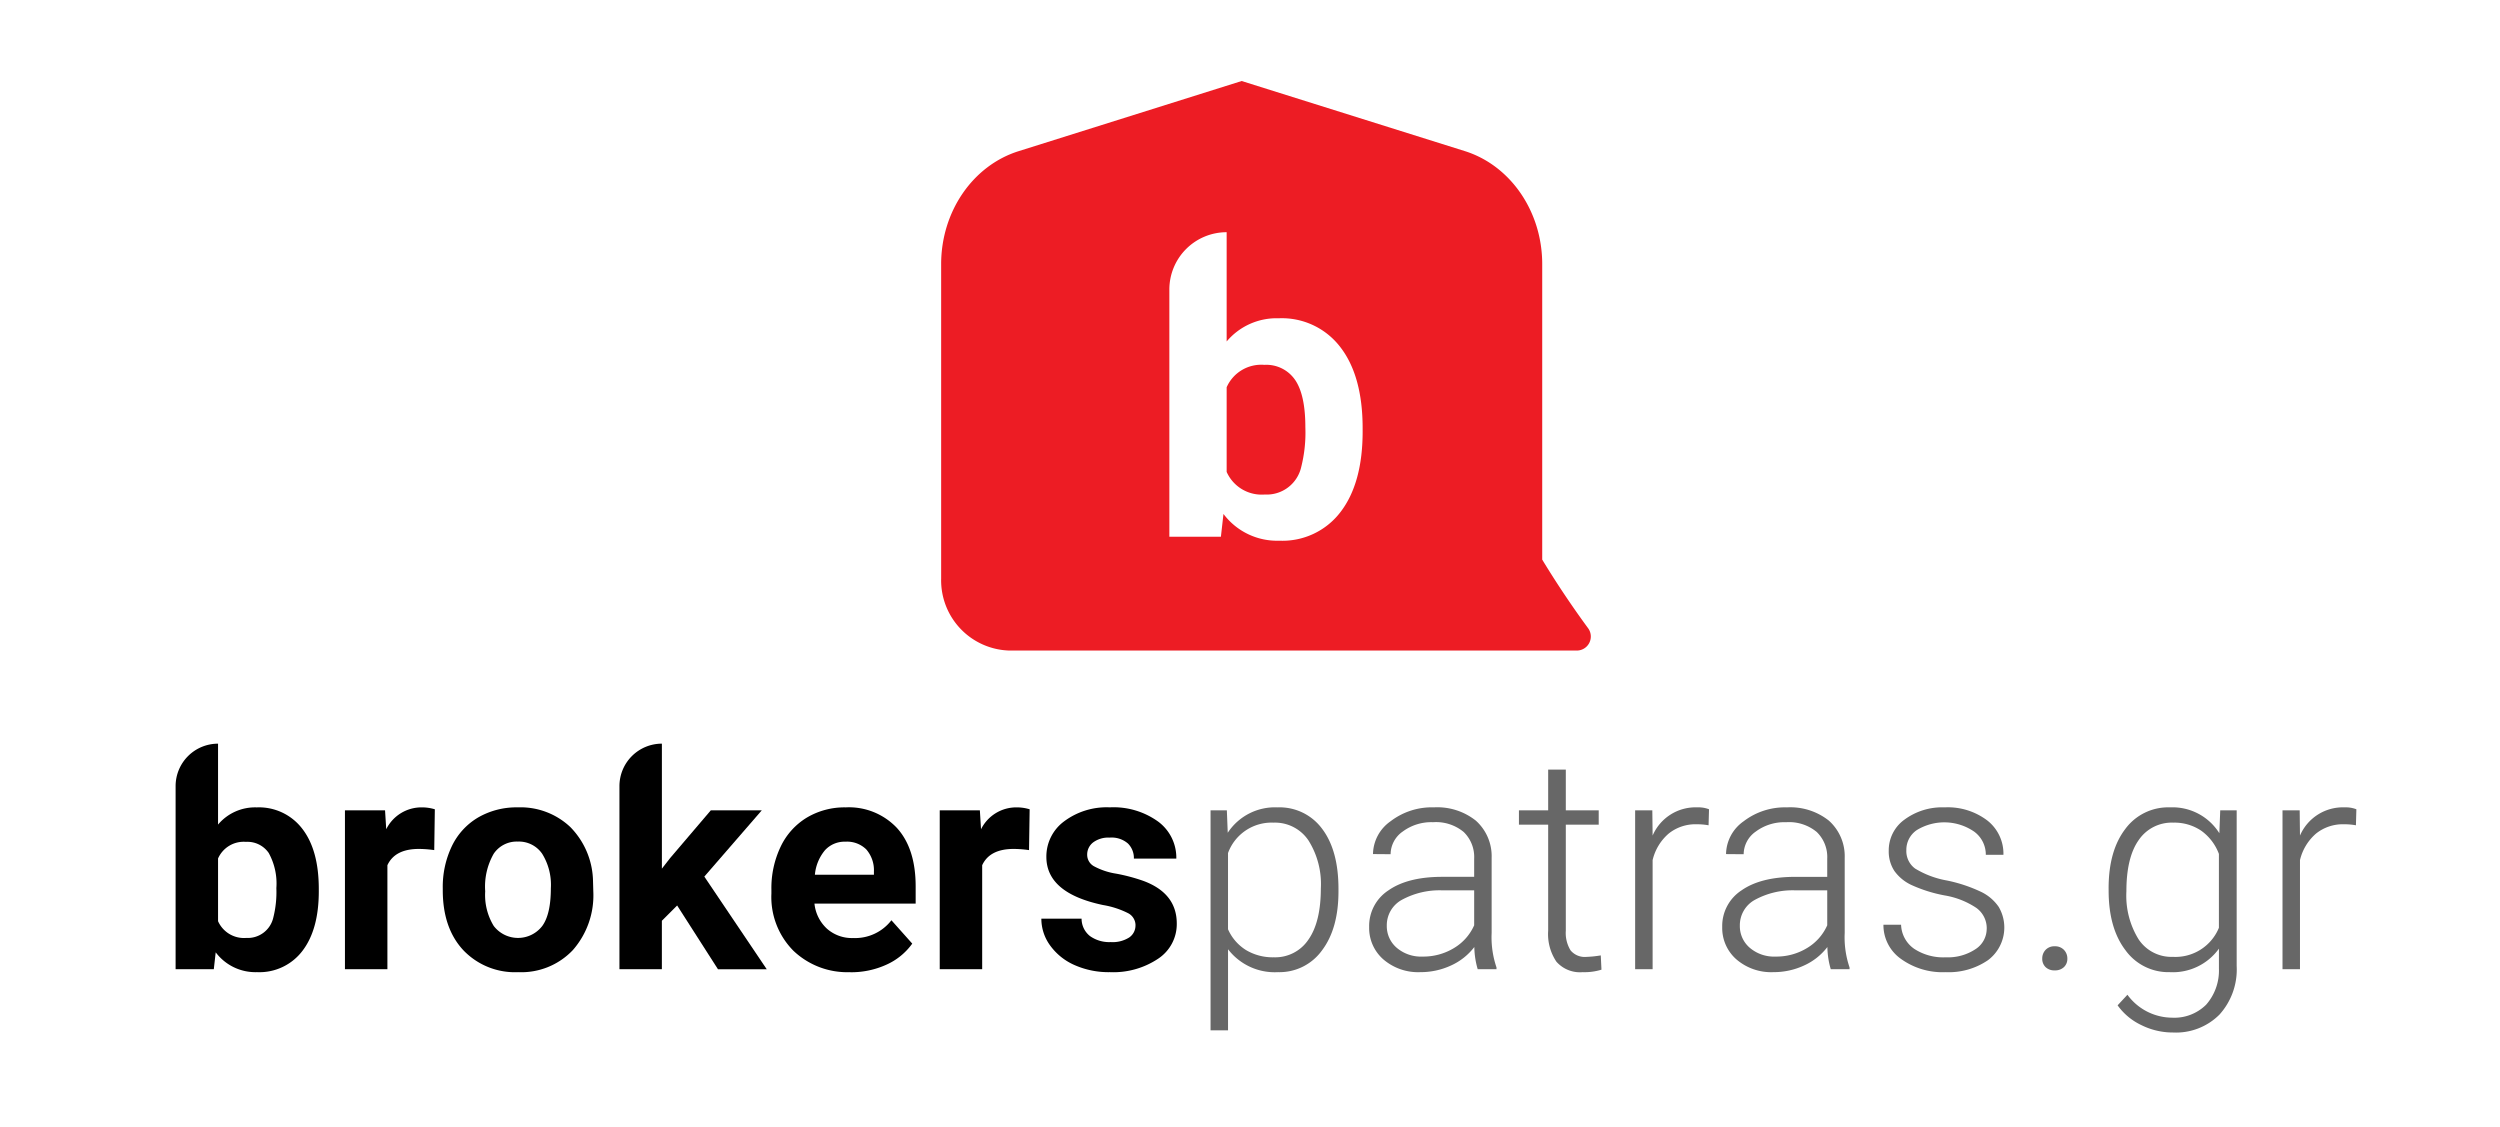
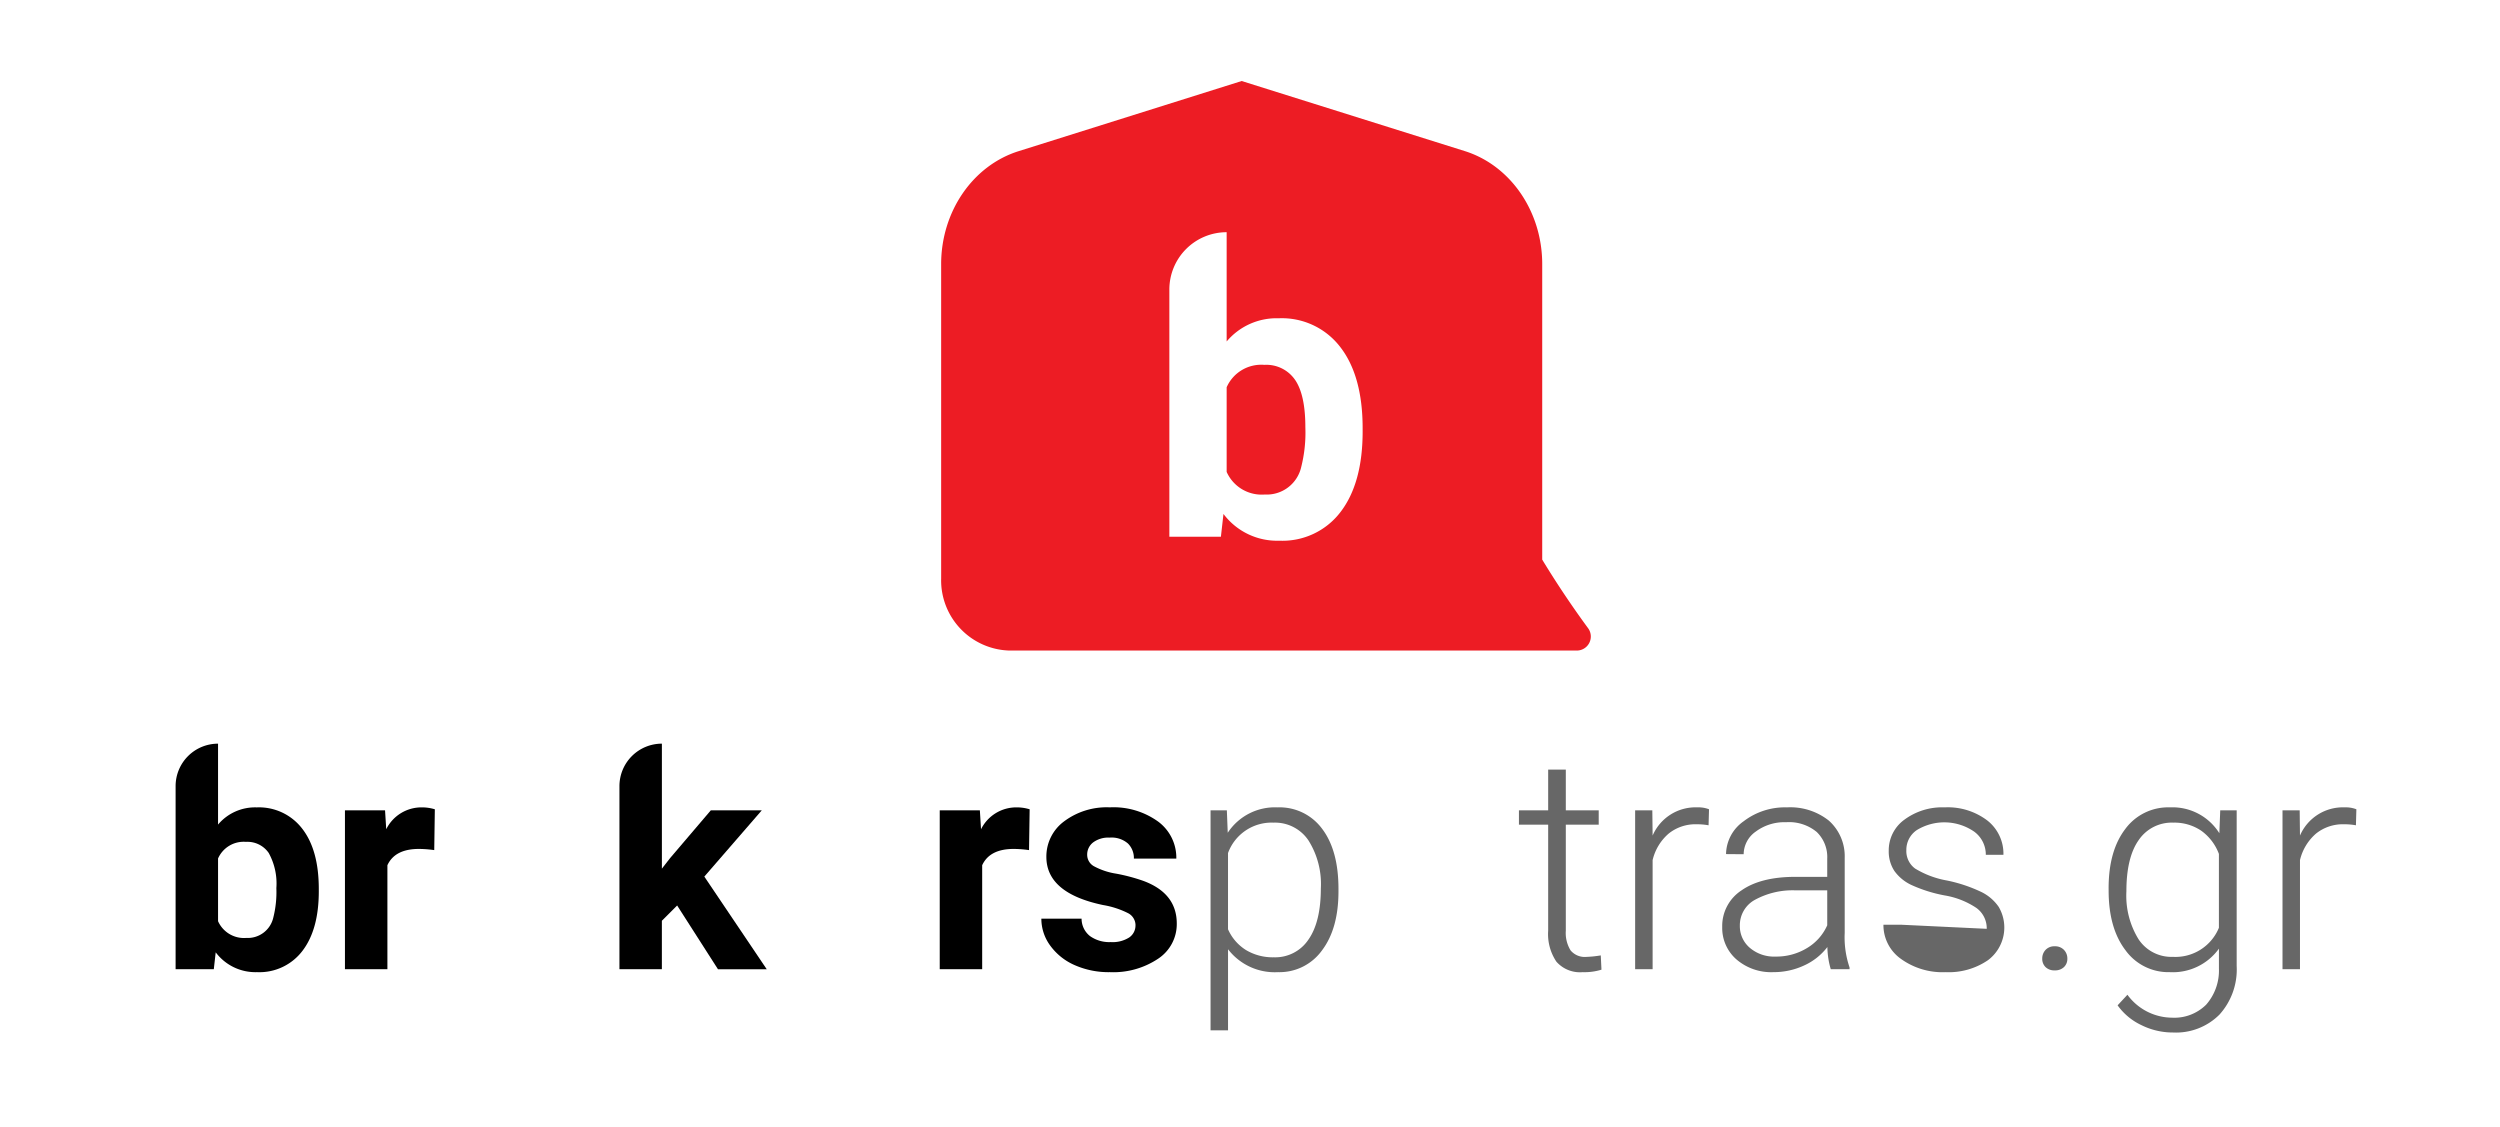
<svg xmlns="http://www.w3.org/2000/svg" width="360" height="162.285" viewBox="0 0 360 162.285">
  <title>BROKERSPATRAS</title>
  <g>
    <g>
      <path d="M45.907,128.337q0,5.5-2.347,8.576a7.774,7.774,0,0,1-6.555,3.077,7.147,7.147,0,0,1-5.944-2.855l-.274,2.432h-5.5V113.2a6.112,6.112,0,0,1,6.112-6.112v11.652a6.96,6.96,0,0,1,5.562-2.475,7.842,7.842,0,0,1,6.568,3.078q2.377,3.077,2.377,8.66Zm-6.111-.445a9.1,9.1,0,0,0-1.1-5.064,3.717,3.717,0,0,0-3.278-1.6A4.032,4.032,0,0,0,31.4,123.62v9.032a4.086,4.086,0,0,0,4.06,2.41,3.773,3.773,0,0,0,3.893-2.919,15.044,15.044,0,0,0,.444-4.251" />
      <path d="M62.531,122.415a16.582,16.582,0,0,0-2.2-.169q-3.467,0-4.545,2.348v14.973H49.672V116.685h5.775l.169,2.727a5.66,5.66,0,0,1,5.1-3.15,6.4,6.4,0,0,1,1.9.275Z" />
-       <path d="M63.758,127.914a13.575,13.575,0,0,1,1.31-6.069,9.589,9.589,0,0,1,3.775-4.124,11.015,11.015,0,0,1,5.721-1.46,10.422,10.422,0,0,1,7.562,2.834,11.375,11.375,0,0,1,3.266,7.7l.044,1.566a11.953,11.953,0,0,1-2.941,8.447,10.213,10.213,0,0,1-7.887,3.183,10.27,10.27,0,0,1-7.9-3.173q-2.949-3.173-2.949-8.629Zm6.111.434a8.548,8.548,0,0,0,1.227,4.987,4.407,4.407,0,0,0,6.979.022q1.248-1.7,1.247-5.455a8.469,8.469,0,0,0-1.247-4.956,4.058,4.058,0,0,0-3.511-1.758,3.99,3.99,0,0,0-3.468,1.747,9.522,9.522,0,0,0-1.227,5.412" />
      <path d="M97.509,130.389l-2.2,2.2v6.979H89.2V113.2a6.114,6.114,0,0,1,6.112-6.114v18l1.185-1.522,5.857-6.872h7.339l-8.27,9.537,8.989,13.345H103.39Z" />
-       <path d="M122.444,139.99a11.23,11.23,0,0,1-8.2-3.089,10.976,10.976,0,0,1-3.162-8.225v-.593a13.823,13.823,0,0,1,1.333-6.164,9.779,9.779,0,0,1,3.775-4.187,10.6,10.6,0,0,1,5.574-1.47,9.5,9.5,0,0,1,7.391,2.961q2.694,2.961,2.7,8.4v2.5H117.283a5.683,5.683,0,0,0,1.788,3.6,5.4,5.4,0,0,0,3.775,1.353,6.6,6.6,0,0,0,5.519-2.559l3,3.363a9.182,9.182,0,0,1-3.723,3.034,12.212,12.212,0,0,1-5.2,1.089m-.7-18.8a3.818,3.818,0,0,0-2.95,1.233,6.376,6.376,0,0,0-1.447,3.524h8.5v-.487a4.558,4.558,0,0,0-1.1-3.156,3.939,3.939,0,0,0-3-1.114" />
      <path d="M148.181,122.415a16.582,16.582,0,0,0-2.2-.169q-3.469,0-4.547,2.348v14.973h-6.112V116.685H141.1l.169,2.727a5.663,5.663,0,0,1,5.1-3.15,6.388,6.388,0,0,1,1.9.275Z" />
      <path d="M163.514,133.243a1.967,1.967,0,0,0-1.11-1.766,12.607,12.607,0,0,0-3.564-1.152q-8.163-1.713-8.163-6.938A6.289,6.289,0,0,1,153.2,118.3a10.208,10.208,0,0,1,6.61-2.041,10.974,10.974,0,0,1,6.968,2.053,6.464,6.464,0,0,1,2.612,5.33h-6.111a2.955,2.955,0,0,0-.846-2.169,3.582,3.582,0,0,0-2.643-.856,3.656,3.656,0,0,0-2.39.7,2.2,2.2,0,0,0-.846,1.775,1.884,1.884,0,0,0,.962,1.64,9.941,9.941,0,0,0,3.247,1.08,26.279,26.279,0,0,1,3.849,1.025q4.842,1.777,4.843,6.154a5.971,5.971,0,0,1-2.686,5.065,11.589,11.589,0,0,1-6.937,1.935,12.112,12.112,0,0,1-5.109-1.026,8.581,8.581,0,0,1-3.5-2.813,6.53,6.53,0,0,1-1.268-3.86h5.792a3.189,3.189,0,0,0,1.207,2.5,4.775,4.775,0,0,0,3,.868,4.431,4.431,0,0,0,2.655-.667,2.075,2.075,0,0,0,.9-1.745" />
      <path d="M192.74,128.359q0,5.35-2.368,8.491a7.548,7.548,0,0,1-6.345,3.141,8.474,8.474,0,0,1-7.19-3.3v11.673H174.32V116.685h2.347l.128,3.235a8.119,8.119,0,0,1,7.168-3.658,7.612,7.612,0,0,1,6.441,3.109q2.336,3.107,2.336,8.629Zm-2.537-.445a11.781,11.781,0,0,0-1.8-6.916,5.8,5.8,0,0,0-5.012-2.537,6.673,6.673,0,0,0-6.557,4.378v10.975a6.711,6.711,0,0,0,2.6,3,7.489,7.489,0,0,0,4,1.036,5.741,5.741,0,0,0,4.981-2.548q1.786-2.548,1.787-7.391" fill="#676767" />
-       <path d="M212.789,139.566a11.952,11.952,0,0,1-.487-3.194,8.81,8.81,0,0,1-3.394,2.675,10.364,10.364,0,0,1-4.367.942,7.672,7.672,0,0,1-5.341-1.84,5.992,5.992,0,0,1-2.041-4.652,6.122,6.122,0,0,1,2.781-5.287q2.781-1.946,7.752-1.947h4.588v-2.6a5.017,5.017,0,0,0-1.512-3.86,6.249,6.249,0,0,0-4.409-1.406,6.911,6.911,0,0,0-4.378,1.353,4.024,4.024,0,0,0-1.734,3.257l-2.537-.021a5.884,5.884,0,0,1,2.537-4.727,9.769,9.769,0,0,1,6.238-2,8.915,8.915,0,0,1,6.038,1.915,6.864,6.864,0,0,1,2.273,5.339v10.827a13.448,13.448,0,0,0,.7,4.971v.253Zm-7.952-1.819a8.485,8.485,0,0,0,4.536-1.227,7.22,7.22,0,0,0,2.908-3.277v-5.032h-4.525a11.351,11.351,0,0,0-5.922,1.383,4.157,4.157,0,0,0-2.135,3.691,4.087,4.087,0,0,0,1.427,3.194,5.377,5.377,0,0,0,3.711,1.268" fill="#676767" />
      <path d="M225.477,110.826v5.858h4.738v2.072h-4.738v15.266a4.766,4.766,0,0,0,.689,2.837,2.659,2.659,0,0,0,2.293.932,15.565,15.565,0,0,0,2.053-.213l.1,2.055a8.26,8.26,0,0,1-2.707.358,4.519,4.519,0,0,1-3.786-1.513,7.118,7.118,0,0,1-1.183-4.451v-15.27h-4.209v-2.072h4.209v-5.858Z" fill="#676767" />
      <path d="M246.034,118.842a9.344,9.344,0,0,0-1.713-.148,6.174,6.174,0,0,0-4.007,1.321,7.229,7.229,0,0,0-2.337,3.838v15.713h-2.517V116.685h2.474l.044,3.637a6.727,6.727,0,0,1,6.45-4.061,4.155,4.155,0,0,1,1.67.275Z" fill="#676767" />
      <path d="M263.63,139.566a11.9,11.9,0,0,1-.487-3.194,8.8,8.8,0,0,1-3.395,2.675,10.364,10.364,0,0,1-4.367.942,7.676,7.676,0,0,1-5.341-1.84A6,6,0,0,1,248,133.5a6.122,6.122,0,0,1,2.781-5.287q2.779-1.946,7.751-1.947h4.589v-2.6a5.021,5.021,0,0,0-1.512-3.86,6.252,6.252,0,0,0-4.41-1.406,6.9,6.9,0,0,0-4.377,1.353,4.022,4.022,0,0,0-1.735,3.257l-2.537-.021a5.884,5.884,0,0,1,2.537-4.727,9.772,9.772,0,0,1,6.239-2,8.91,8.91,0,0,1,6.037,1.915,6.861,6.861,0,0,1,2.274,5.339v10.827a13.423,13.423,0,0,0,.7,4.971v.253Zm-7.952-1.819a8.484,8.484,0,0,0,4.535-1.227,7.223,7.223,0,0,0,2.909-3.277v-5.032h-4.527a11.35,11.35,0,0,0-5.921,1.383,4.159,4.159,0,0,0-2.136,3.691,4.088,4.088,0,0,0,1.428,3.194,5.375,5.375,0,0,0,3.711,1.268" fill="#676767" />
-       <path d="M286.089,133.75a3.61,3.61,0,0,0-1.512-3.023,11.693,11.693,0,0,0-4.558-1.788,20.5,20.5,0,0,1-4.727-1.48,6.281,6.281,0,0,1-2.5-2.041,5.09,5.09,0,0,1-.813-2.917,5.438,5.438,0,0,1,2.263-4.473,9.13,9.13,0,0,1,5.792-1.767,9.407,9.407,0,0,1,6.144,1.893,6.07,6.07,0,0,1,2.316,4.937h-2.537a4.1,4.1,0,0,0-1.681-3.34,7.589,7.589,0,0,0-8.249-.222,3.427,3.427,0,0,0-1.513,2.886,3.121,3.121,0,0,0,1.259,2.655,13.288,13.288,0,0,0,4.589,1.723,21.5,21.5,0,0,1,4.991,1.672,6.474,6.474,0,0,1,2.464,2.134,5.875,5.875,0,0,1-1.534,7.657,9.989,9.989,0,0,1-6.1,1.735,10.246,10.246,0,0,1-6.481-1.936,5.954,5.954,0,0,1-2.487-4.895h2.54a4.4,4.4,0,0,0,1.87,3.457,7.654,7.654,0,0,0,4.557,1.236,7.2,7.2,0,0,0,4.273-1.162,3.493,3.493,0,0,0,1.629-2.941" fill="#676767" />
+       <path d="M286.089,133.75a3.61,3.61,0,0,0-1.512-3.023,11.693,11.693,0,0,0-4.558-1.788,20.5,20.5,0,0,1-4.727-1.48,6.281,6.281,0,0,1-2.5-2.041,5.09,5.09,0,0,1-.813-2.917,5.438,5.438,0,0,1,2.263-4.473,9.13,9.13,0,0,1,5.792-1.767,9.407,9.407,0,0,1,6.144,1.893,6.07,6.07,0,0,1,2.316,4.937h-2.537a4.1,4.1,0,0,0-1.681-3.34,7.589,7.589,0,0,0-8.249-.222,3.427,3.427,0,0,0-1.513,2.886,3.121,3.121,0,0,0,1.259,2.655,13.288,13.288,0,0,0,4.589,1.723,21.5,21.5,0,0,1,4.991,1.672,6.474,6.474,0,0,1,2.464,2.134,5.875,5.875,0,0,1-1.534,7.657,9.989,9.989,0,0,1-6.1,1.735,10.246,10.246,0,0,1-6.481-1.936,5.954,5.954,0,0,1-2.487-4.895h2.54" fill="#676767" />
      <path d="M294.083,138.044a1.794,1.794,0,0,1,.475-1.257,1.707,1.707,0,0,1,1.322-.52,1.741,1.741,0,0,1,1.333.52,1.767,1.767,0,0,1,.486,1.257,1.624,1.624,0,0,1-.486,1.215,1.824,1.824,0,0,1-1.333.475,1.787,1.787,0,0,1-1.322-.475,1.647,1.647,0,0,1-.475-1.215" fill="#676767" />
      <path d="M303.64,127.914q0-5.373,2.381-8.512a7.668,7.668,0,0,1,6.459-3.141,7.958,7.958,0,0,1,7.106,3.723l.127-3.3h2.368V139.1a9.69,9.69,0,0,1-2.475,7,8.85,8.85,0,0,1-6.7,2.58,10.173,10.173,0,0,1-4.557-1.068,8.84,8.84,0,0,1-3.415-2.844l1.416-1.523a8.016,8.016,0,0,0,6.388,3.3,6.5,6.5,0,0,0,4.949-1.872,7.453,7.453,0,0,0,1.839-5.191v-2.876a8.18,8.18,0,0,1-7.084,3.384,7.629,7.629,0,0,1-6.386-3.174q-2.412-3.171-2.413-8.565Zm2.561.445a11.941,11.941,0,0,0,1.754,6.9,5.676,5.676,0,0,0,4.949,2.528,6.762,6.762,0,0,0,6.619-4.189V122.965a7.219,7.219,0,0,0-2.56-3.353,6.9,6.9,0,0,0-4.017-1.152,5.748,5.748,0,0,0-4.97,2.506q-1.777,2.507-1.775,7.392" fill="#676767" />
      <path d="M339.254,118.842a9.335,9.335,0,0,0-1.713-.148,6.174,6.174,0,0,0-4.007,1.321,7.244,7.244,0,0,0-2.337,3.838v15.713h-2.516V116.685h2.474l.042,3.637a6.728,6.728,0,0,1,6.451-4.061,4.163,4.163,0,0,1,1.67.275Z" fill="#676767" />
    </g>
    <g>
      <path d="M182.061,52.539a5.443,5.443,0,0,0-5.423,3.226V67.955a5.514,5.514,0,0,0,5.48,3.255,5.093,5.093,0,0,0,5.253-3.94,20.264,20.264,0,0,0,.6-5.738q0-4.681-1.485-6.837A5.02,5.02,0,0,0,182.061,52.539Z" fill="#ed1c24" />
      <path d="M228.685,90.46c-1.716-2.337-4.134-5.8-6.606-9.876V38.024c0-7.556-4.555-14.2-11.162-16.271L178.8,11.667l-32.116,10.1c-6.606,2.075-11.159,8.714-11.159,16.269v45.32a10.115,10.115,0,0,0,9.892,10.325h81.629A2.023,2.023,0,0,0,228.685,90.46ZM196.22,62.131q0,7.424-3.169,11.577a10.5,10.5,0,0,1-8.849,4.153,9.648,9.648,0,0,1-8.022-3.853l-.37,3.281h-7.423v-35.6a8.251,8.251,0,0,1,8.251-8.251V49.172a9.394,9.394,0,0,1,7.507-3.34,10.588,10.588,0,0,1,8.864,4.154q3.211,4.154,3.211,11.691Z" fill="#ed1c24" />
    </g>
  </g>
</svg>